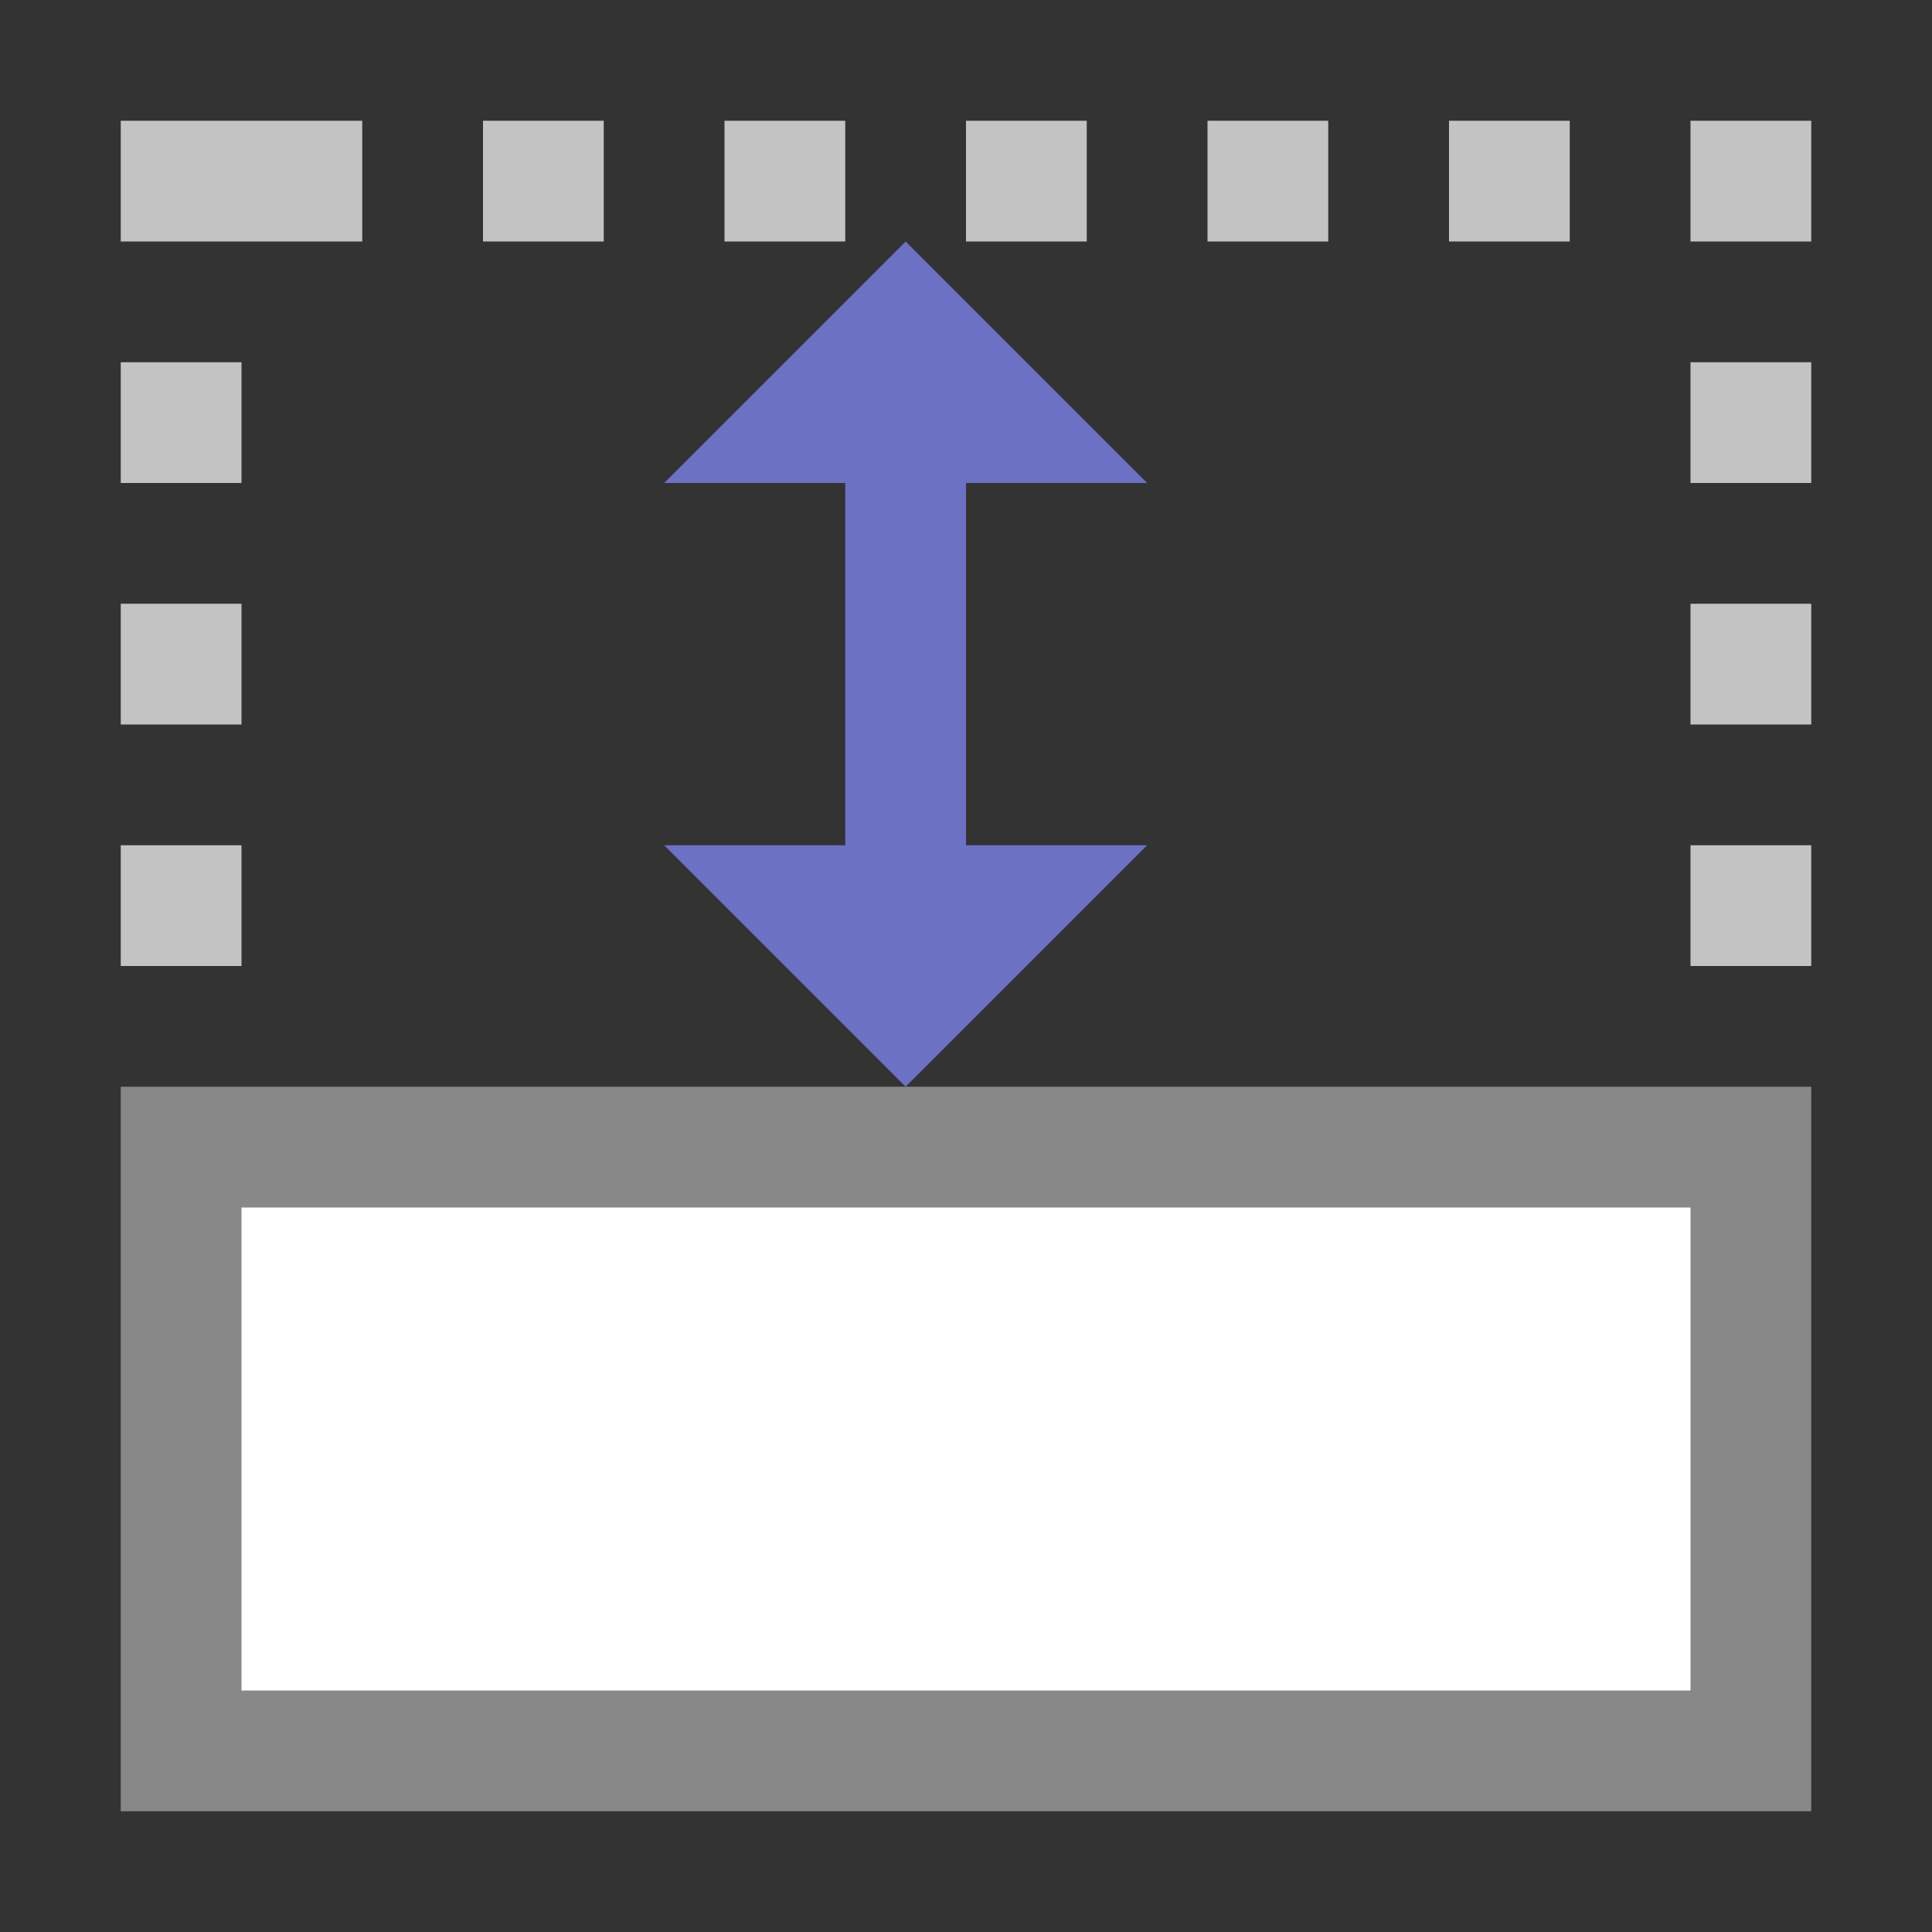
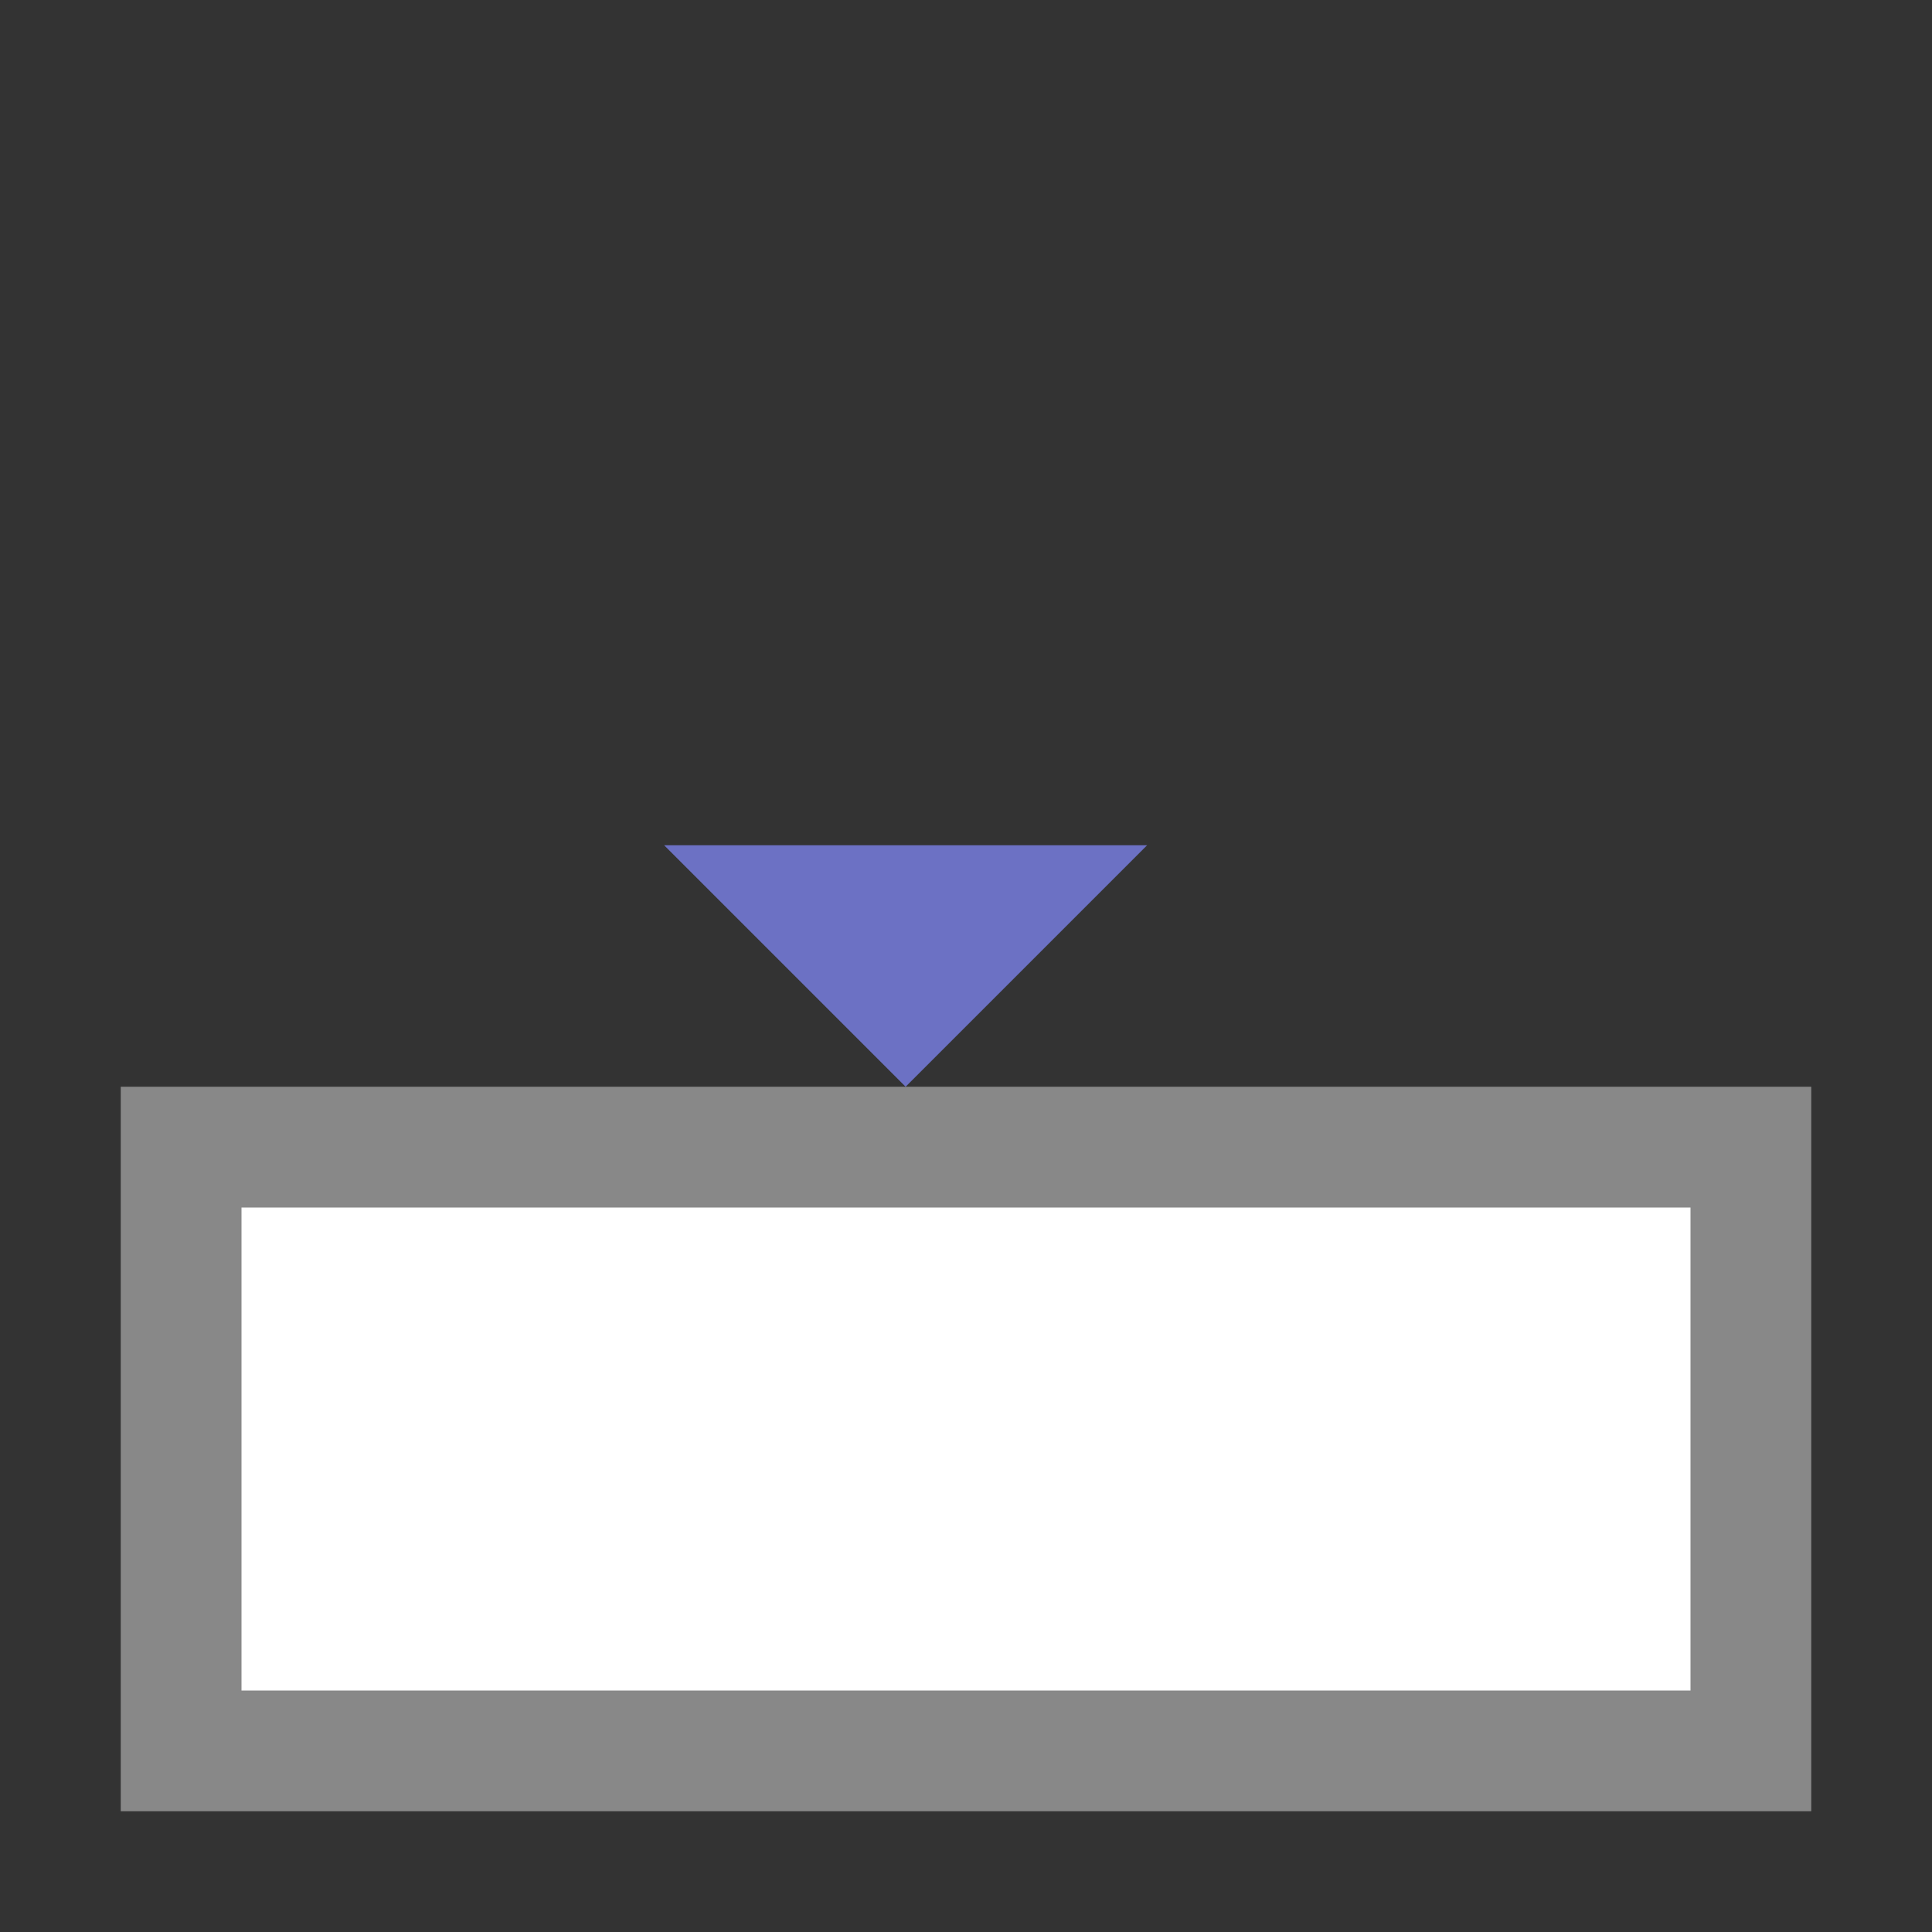
<svg xmlns="http://www.w3.org/2000/svg" viewBox="0 0 16 16">
  <rect x="0" y="0" width="16" height="16" fill="#333333" stroke="none" />
  <g transform="matrix(0 -1 1 0 0 16)">
    <rect style="stroke-dasharray:none;stroke-opacity:1;fill:#fff;opacity:1;stroke-miterlimit:23.7;fill-opacity:1;stroke:#888;fill-rule:nonzero;stroke-linecap:butt;stroke-linejoin:miter;stroke-width:1;stroke-dashoffset:0" width="5" height="13" transform="matrix(-1 0 0 1 0 0)" y="1.5" x="-6.5" />
-     <path d="m 8 7.5 5 0" style="stroke-opacity:1;fill:none;stroke:#6c71c4;stroke-linecap:butt;stroke-linejoin:miter;stroke-width:1" />
    <path d="m 9 5.5 -2 2 l 2 2 z" style="fill:#6c71c4;fill-opacity:1;stroke:none;fill-rule:evenodd" />
-     <path d="m 12 9.5 2 -2 -2 -2 z" style="fill:#6c71c4;fill-opacity:1;stroke:none;fill-rule:evenodd" />
-     <path d="m 8 15 0 -1 1 0 0 1 z m 2 0 0 -1 1 0 0 1 z m 2 0 0 -1 1 0 0 1 z m 2 0 0 -1 1 0 0 1 z m 0 -2 0 -1 1 0 0 1 z m 0 -2 0 -1 1 0 0 1 z m 0 -2 0 -1 1 0 0 1 z m 0 -2 0 -1 1 0 0 1 z m 0 -2 0 -1 1 0 0 1 z m 0 -2 0 -2 1 0 0 2 z m -6 -1 0 -1 1 0 0 1 z m 2 0 0 -1 1 0 0 1 z m 2 0 0 -1 1 0 0 1 z" style="fill:#c3c3c3;opacity:1;fill-opacity:1;stroke:none" />
  </g>
</svg>